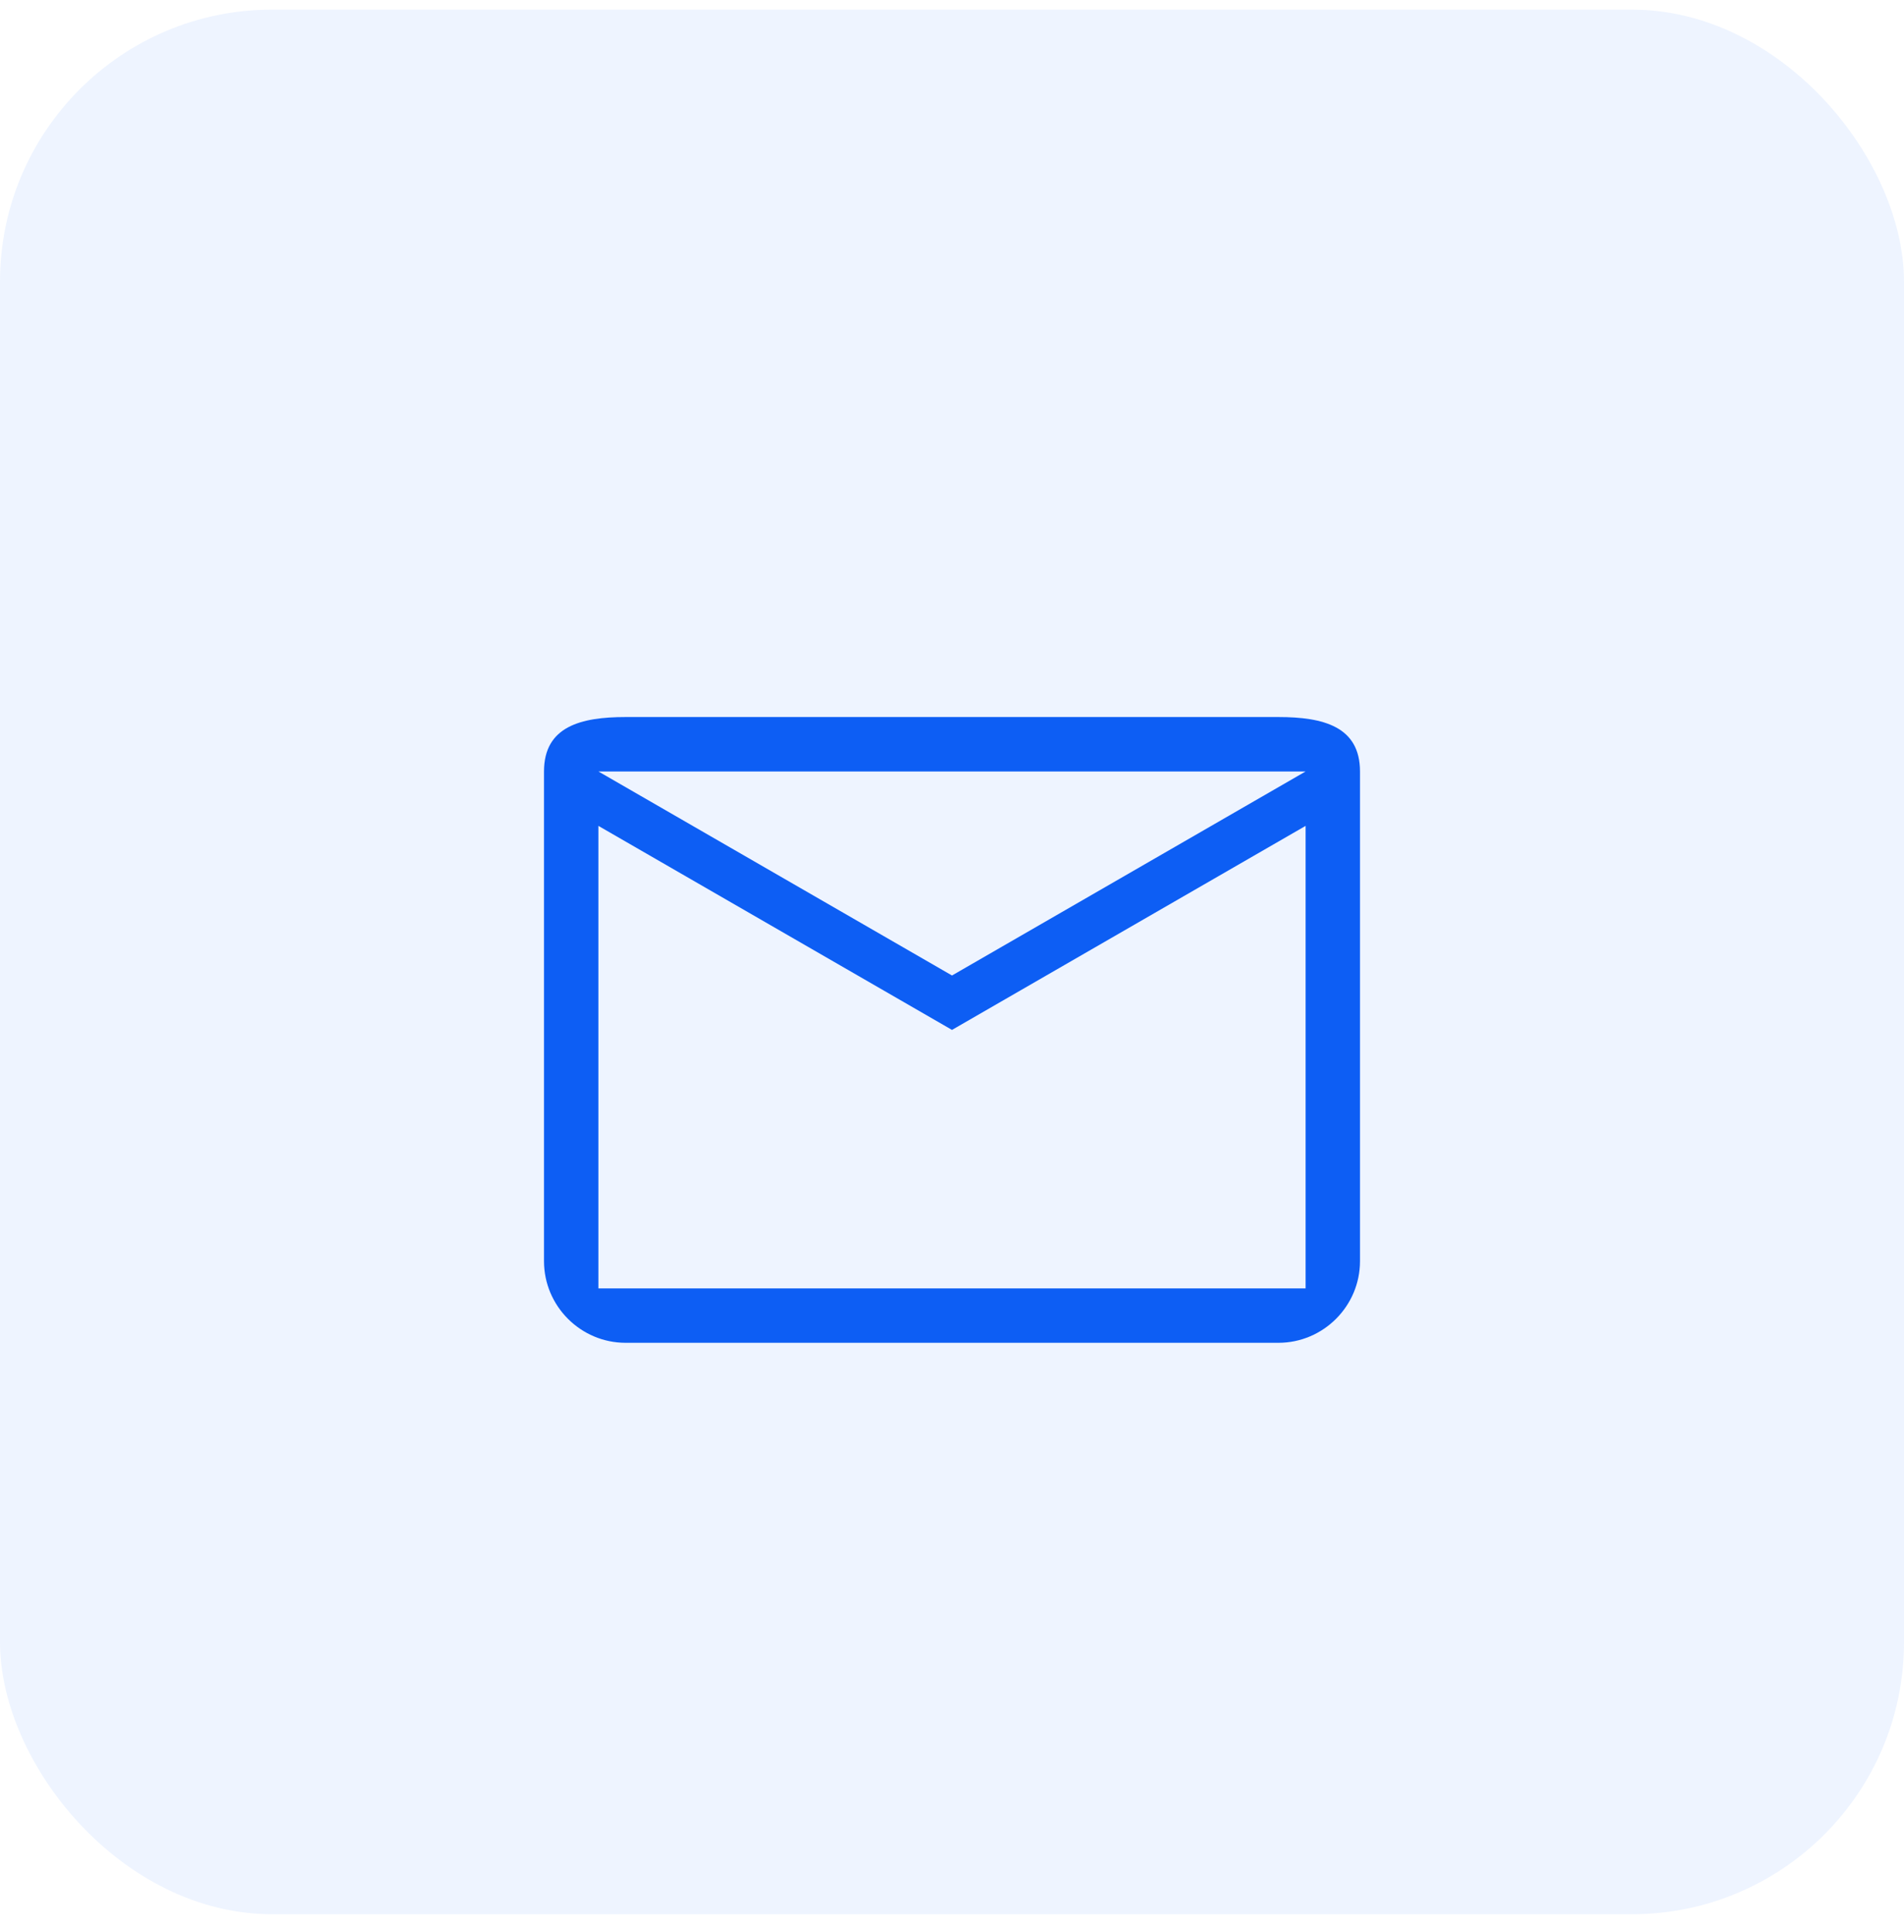
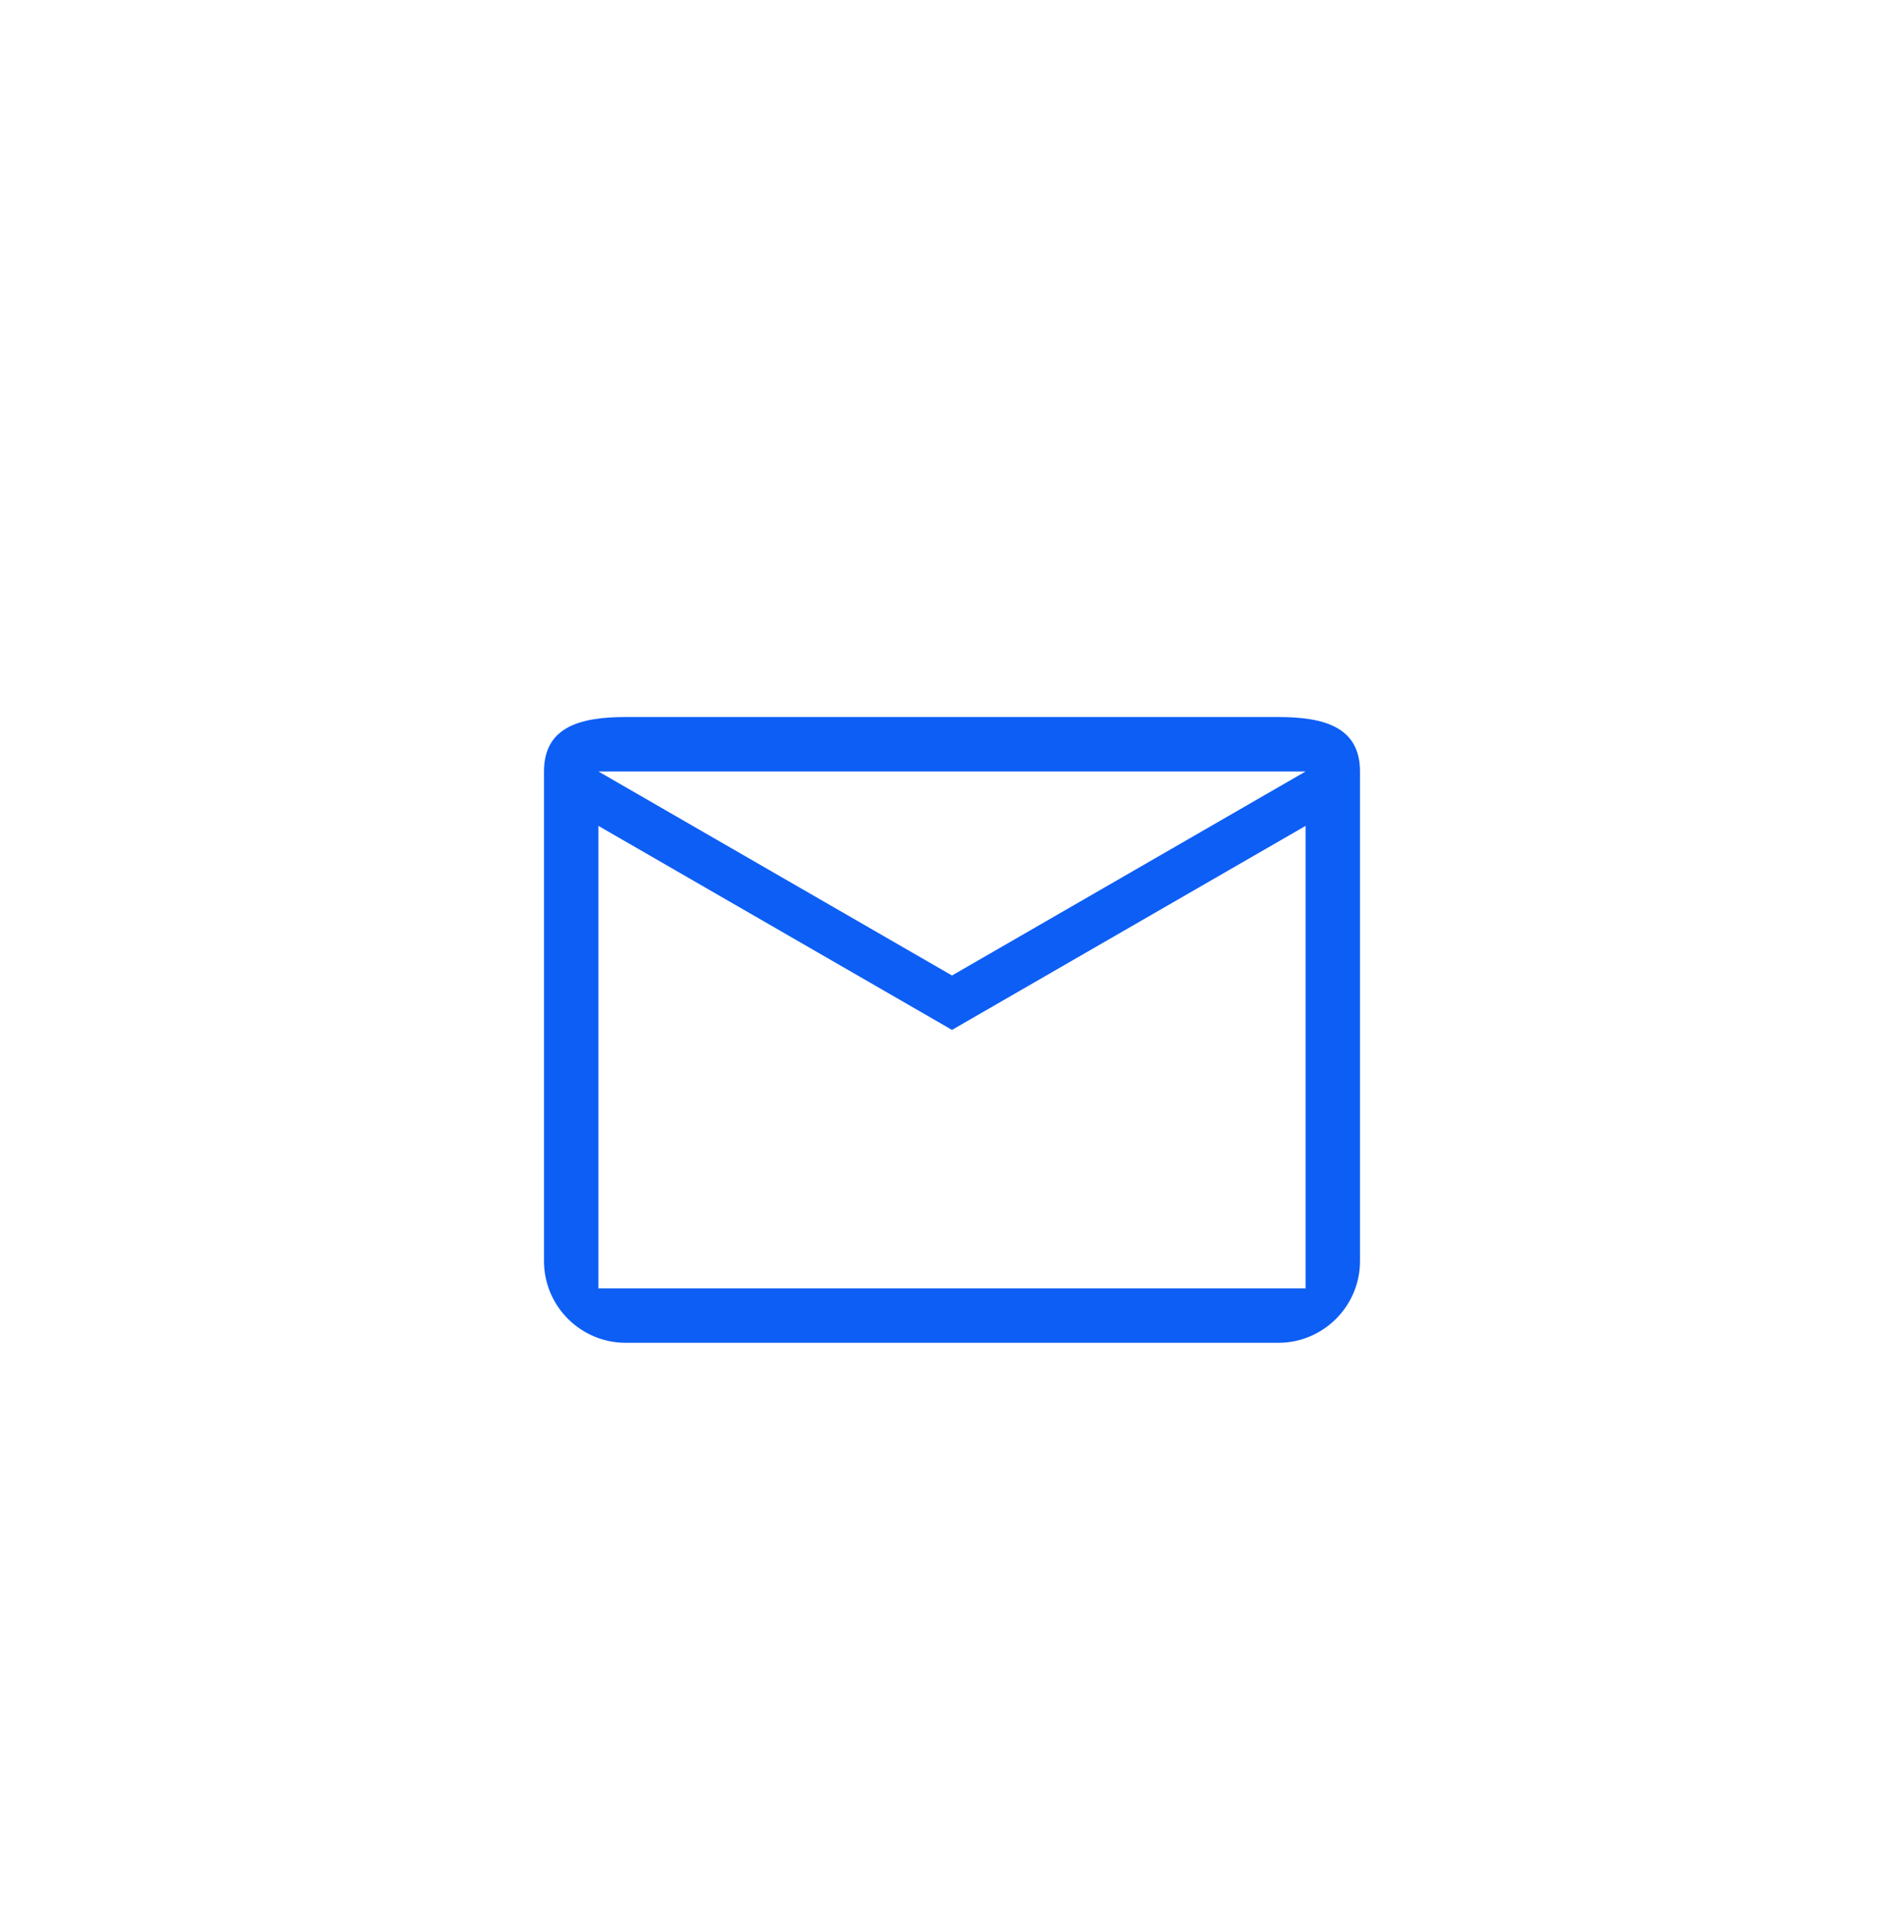
<svg xmlns="http://www.w3.org/2000/svg" width="70" height="71" viewBox="0 0 70 71" fill="none">
-   <rect y="0.354" width="70" height="70" rx="10" fill="#0D5EF4" fill-opacity="0.07" />
  <path d="M20 28.354C20 26.703 21.35 26.354 23 26.354H47C48.65 26.354 50 26.703 50 28.354V46.353C50 48.004 48.65 49.353 47 49.353H23C21.35 49.353 20 48.004 20 46.353V28.354ZM22 28.354L35 35.853L48 28.354H22ZM22 47.353H48V30.354L35 37.853L22 30.354V47.353Z" fill="#0D5EF4" />
</svg>